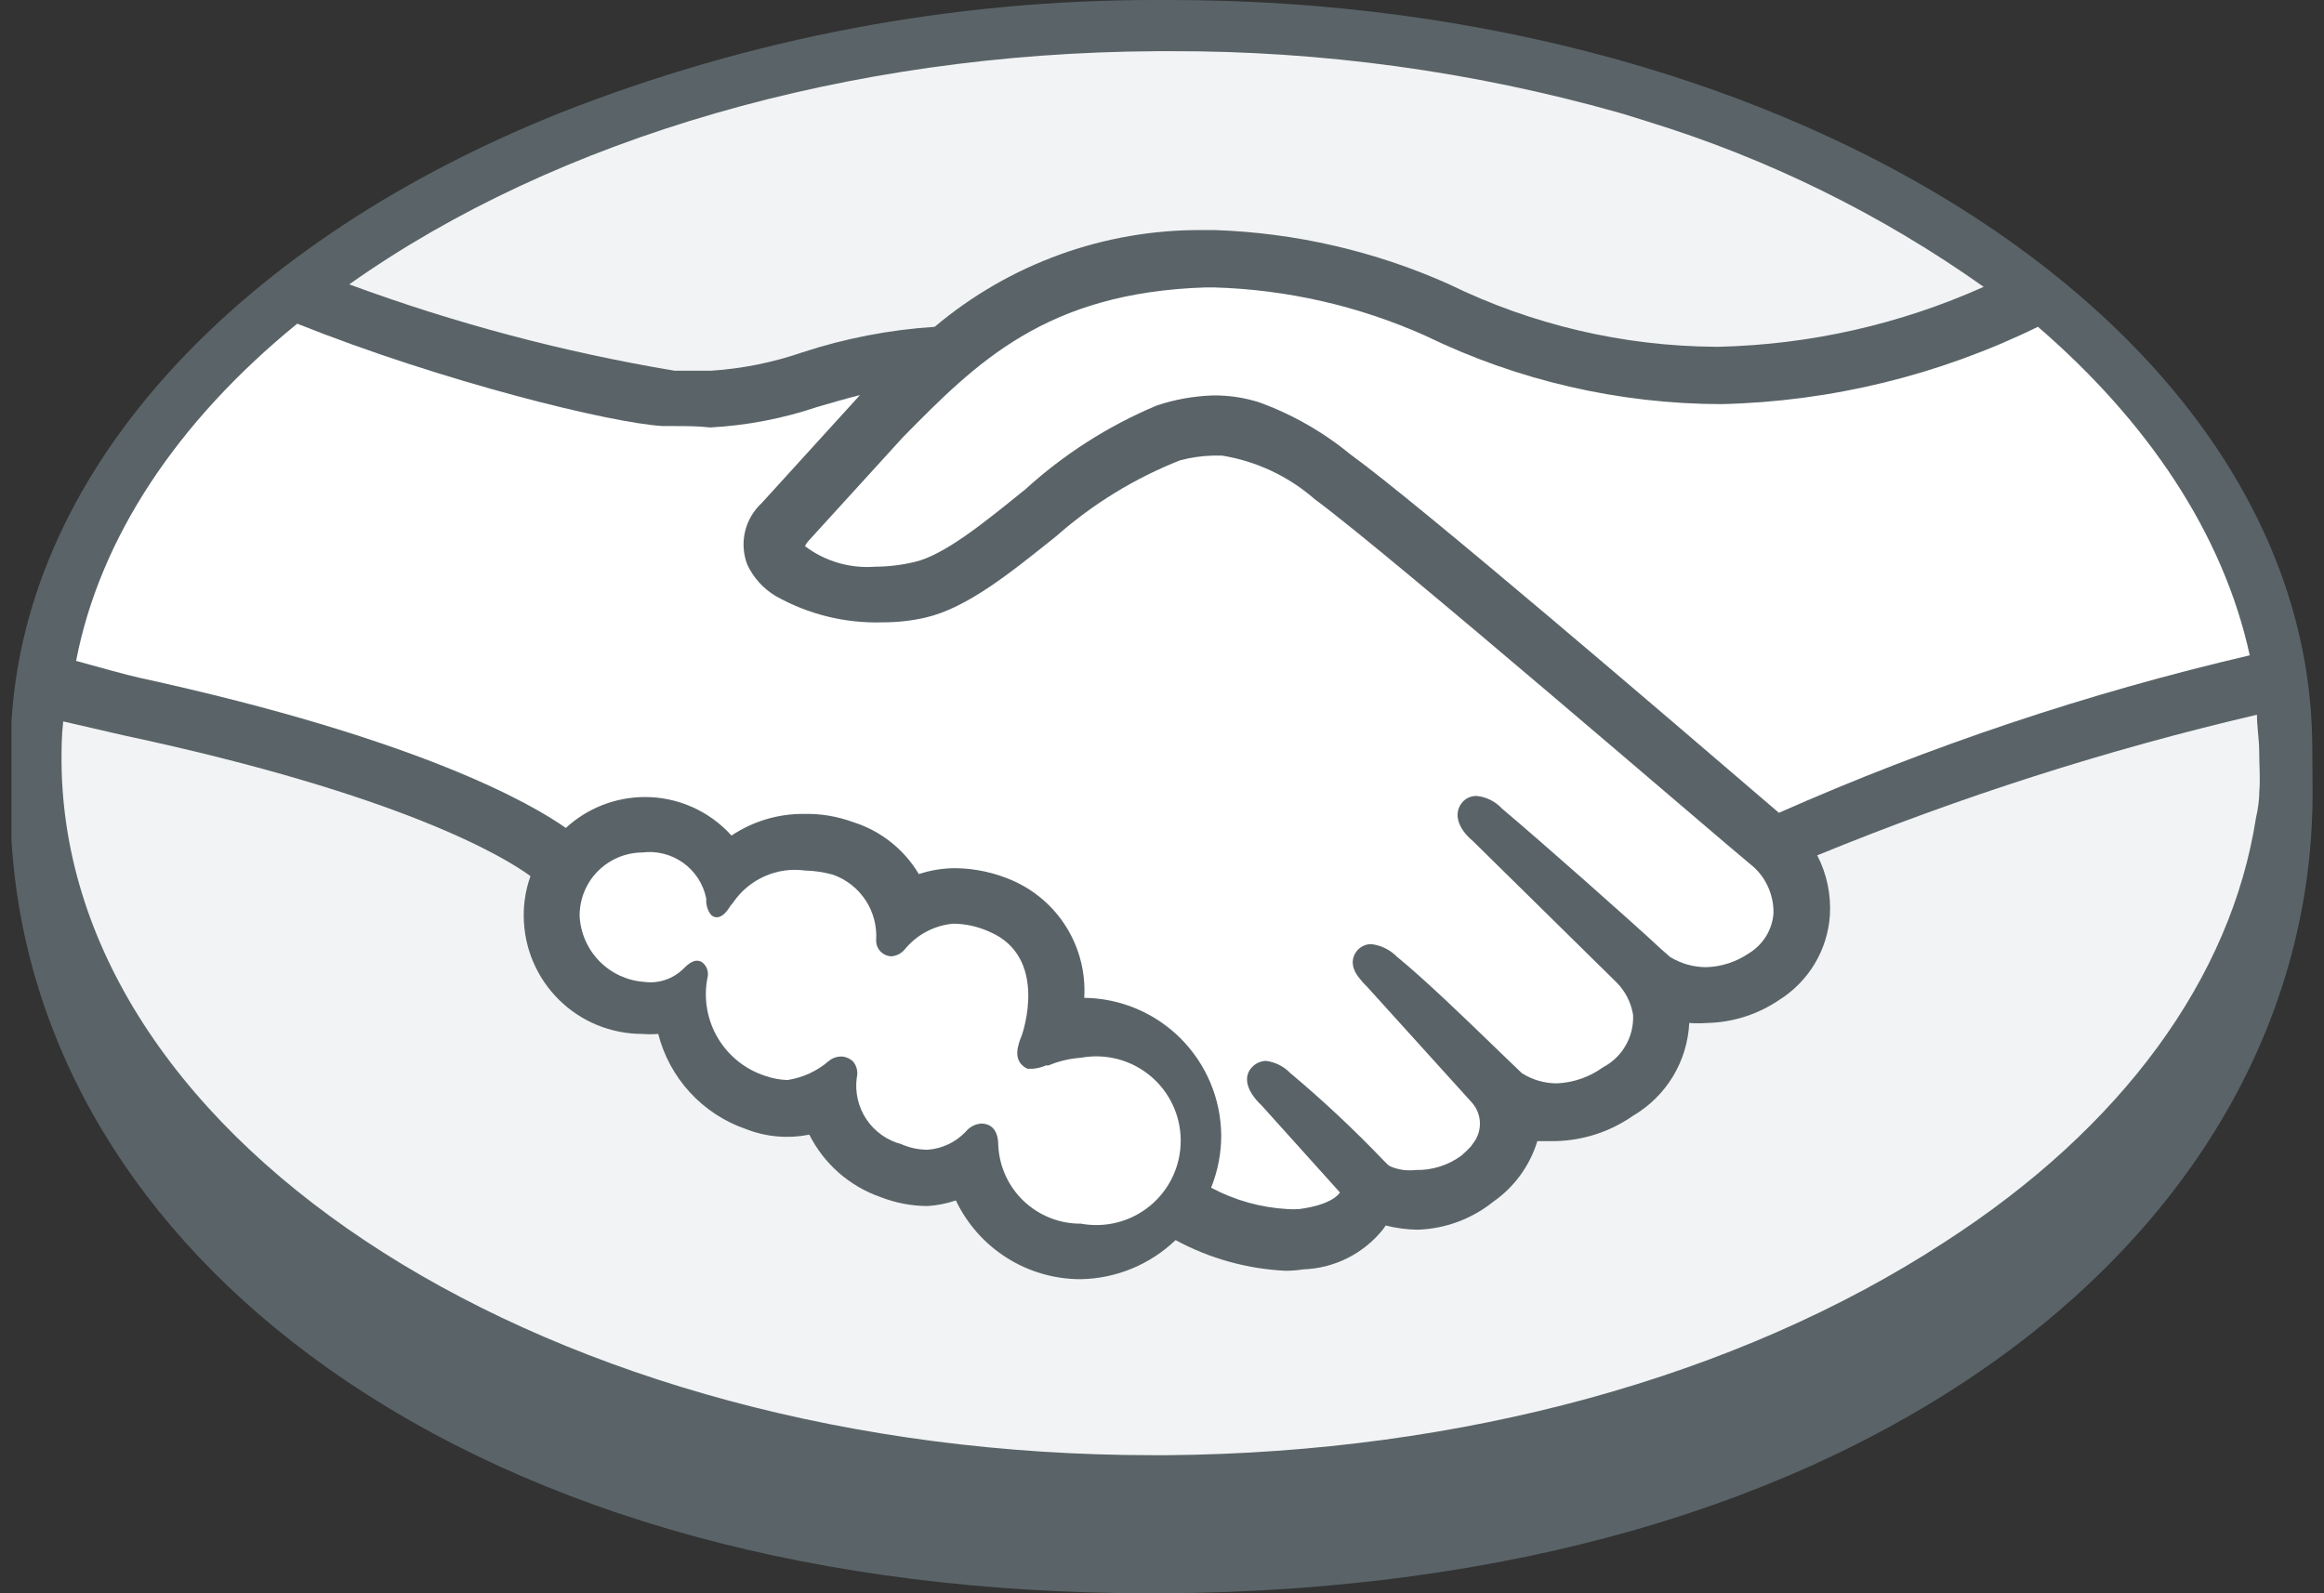
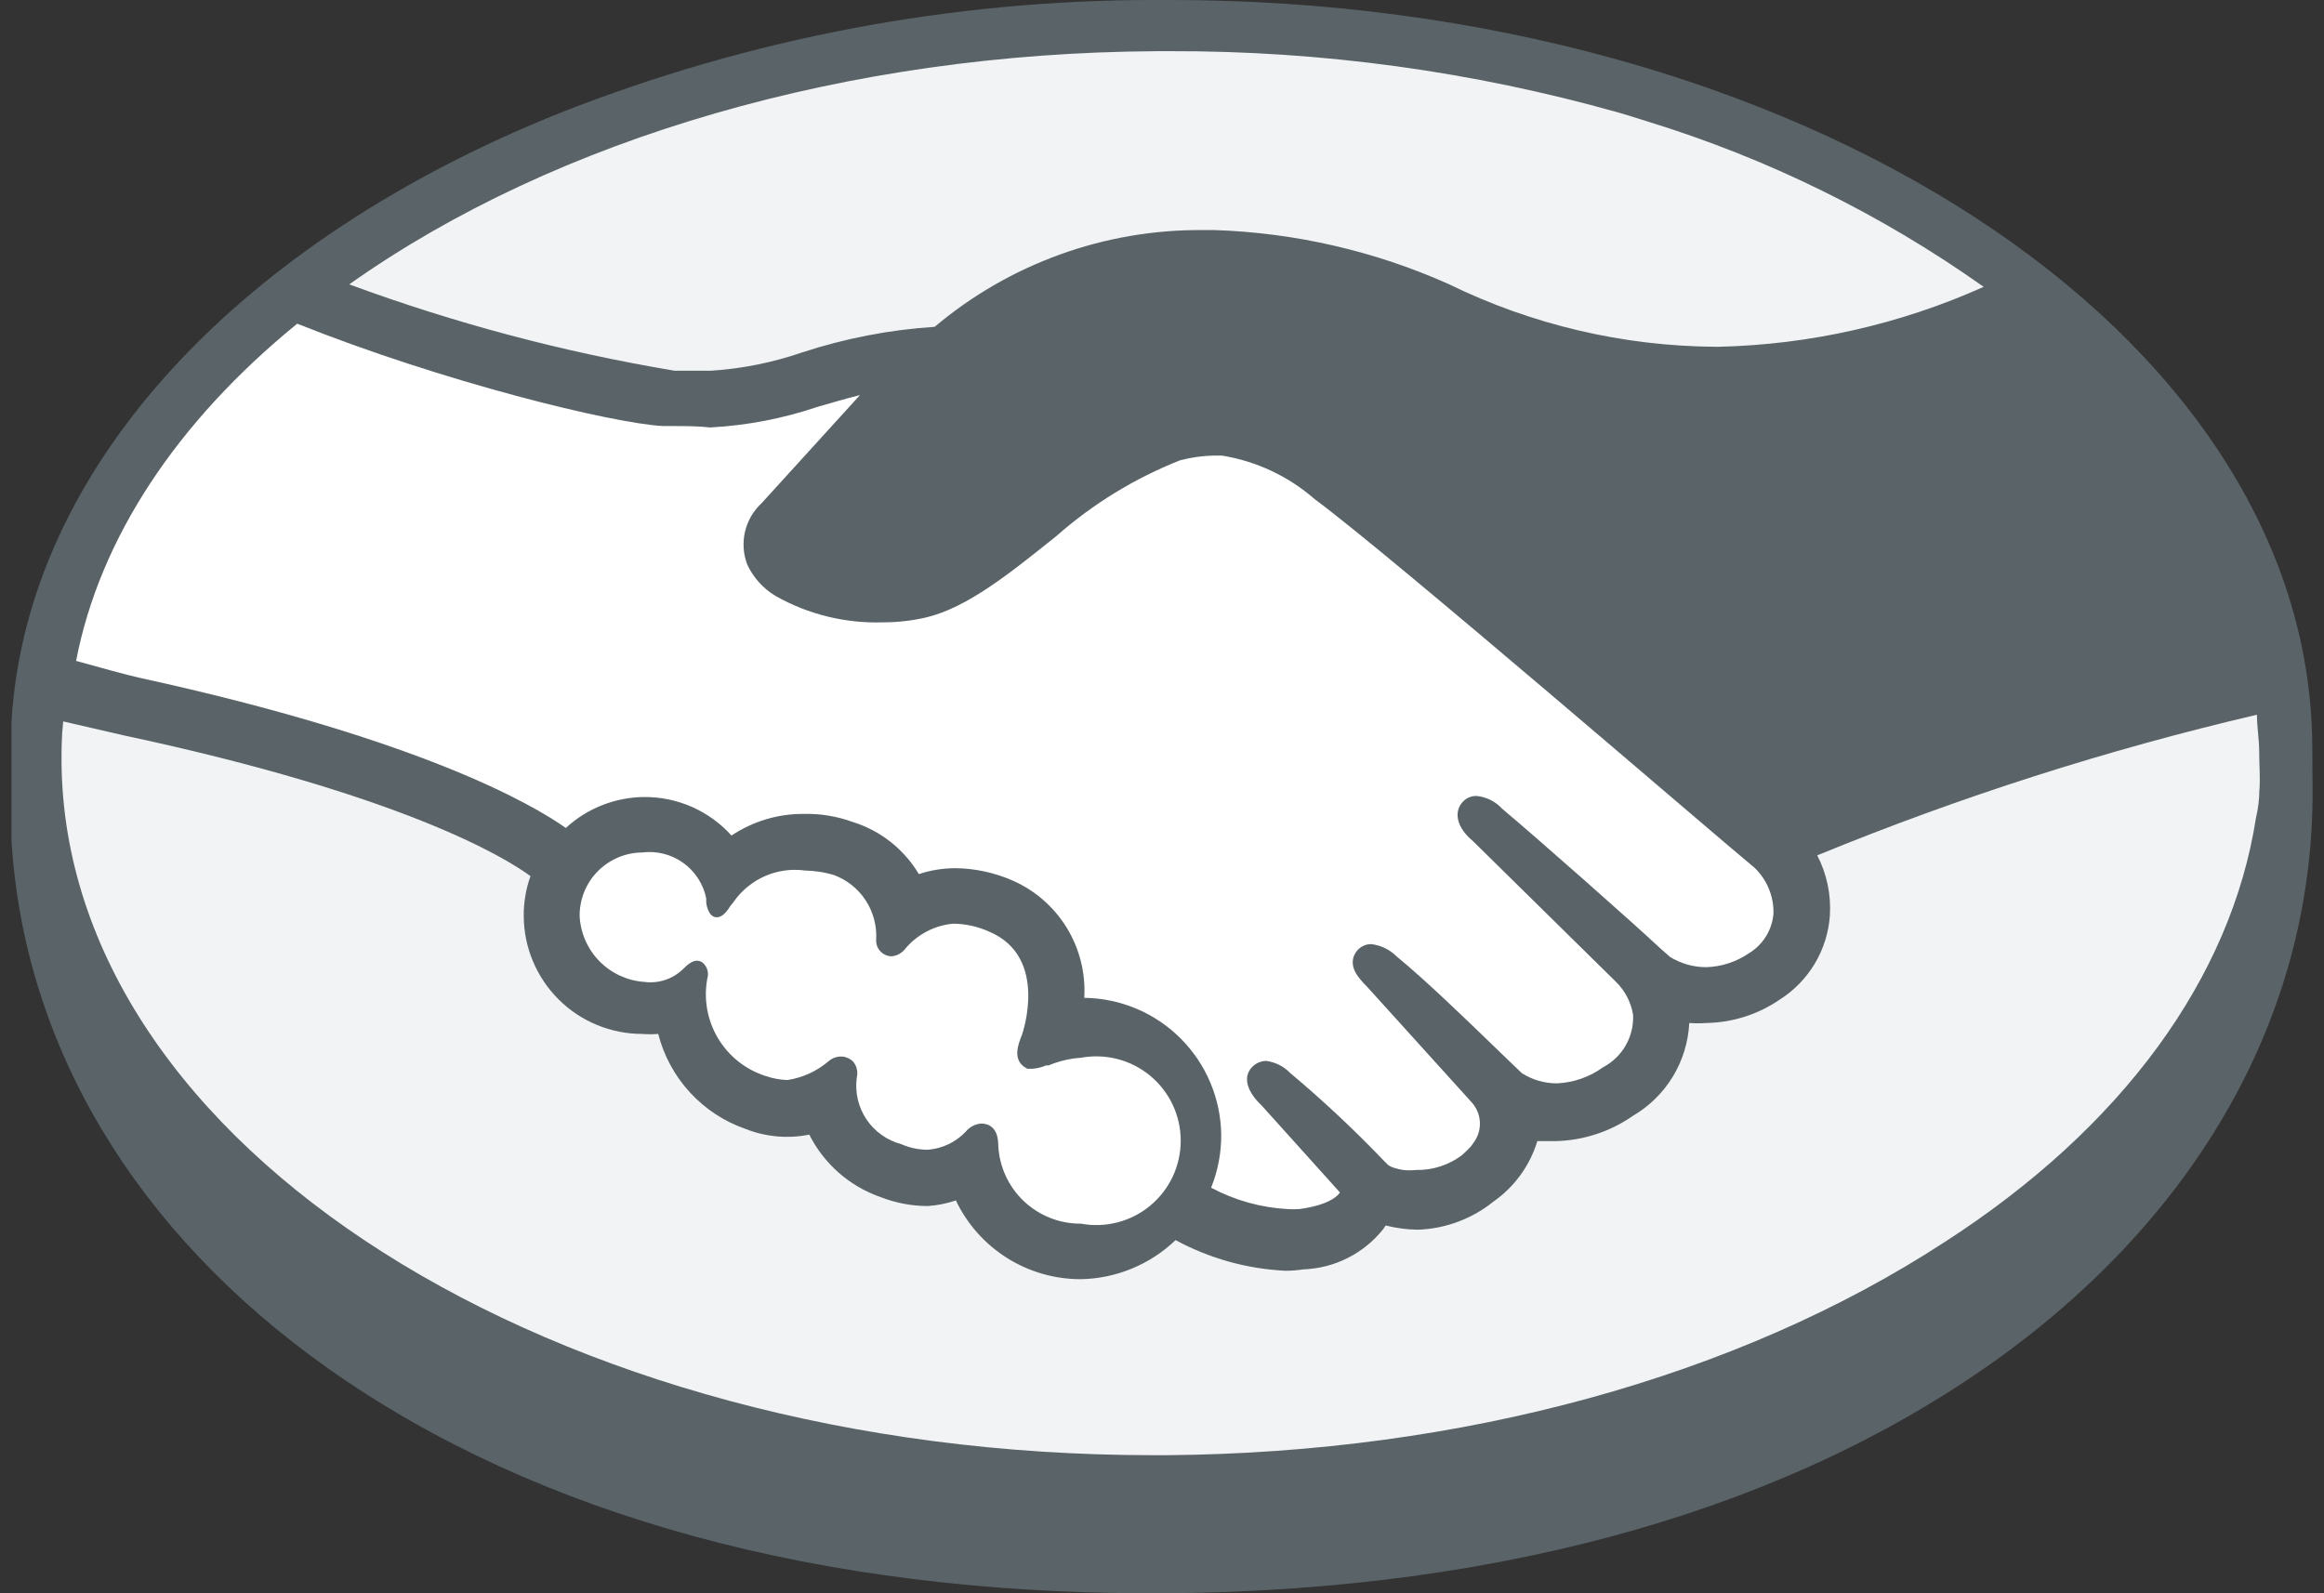
<svg xmlns="http://www.w3.org/2000/svg" version="1.1" viewBox="0 0 70 48">
  <rect x="0" y="0" width="70" height="48" fill="#333333" stroke="none" />
  <g>
    <g id="logo">
      <g>
        <path d="M69.646,22.428C69.544,9.998,54.149,0,35.237,0h-.449c-6.122-.002-12.19,1.147-17.887,3.389C7.326,7.211.802,13.989.345,21.759v3.542c.373,6.194,3.728,11.811,9.532,15.921,6.312,4.465,14.87,6.778,24.767,6.778h.534c10.168-.085,18.895-2.584,25.224-7.228,6.016-4.423,9.32-10.49,9.253-17.082l-.008-1.263Z" style="fill: #5a6468;" />
        <path d="M31.586,32.096c.31-.129.639-.207.974-.229.367-.068.744-.054,1.105.04.361.094.696.267.983.505.287.239.517.537.676.875.158.338.24.706.24,1.079s-.082.741-.24,1.079c-.158.338-.389.636-.676.875-.287.239-.622.411-.983.505-.361.094-.738.108-1.105.04h0c-.641.005-1.258-.239-1.723-.679s-.74-1.045-.769-1.685c0-.568-.33-.652-.508-.652-.09.006-.177.03-.257.071-.08.041-.151.098-.209.167-.301.322-.712.519-1.152.551-.274,0-.546-.058-.797-.169-.428-.114-.8-.379-1.047-.747-.246-.368-.35-.813-.292-1.252.022-.087.023-.177.002-.265-.021-.087-.062-.168-.121-.235-.079-.07-.176-.117-.28-.136-.08-.01-.162-.003-.239.021-.077.023-.149.062-.21.115-.351.301-.78.497-1.237.568-.222-.007-.442-.047-.652-.119-.604-.19-1.117-.596-1.442-1.139-.325-.544-.439-1.187-.32-1.809.025-.087.023-.18-.005-.267-.029-.086-.083-.162-.156-.216-.22-.136-.432.068-.568.203-.154.151-.339.264-.544.332-.204.068-.421.087-.634.058-.51-.037-.988-.259-1.346-.624-.357-.365-.569-.849-.595-1.359-.002-.249.045-.496.138-.728.093-.231.231-.442.406-.619.175-.178.383-.319.612-.417.23-.097.476-.149.725-.151.437-.056.879.055,1.237.311.358.256.607.638.695,1.07v.119c0,.042.051.381.246.441.195.059.356-.136.449-.28.018-.034.041-.066.068-.093l.059-.076c.236-.341.563-.61.942-.778.38-.168.798-.227,1.21-.171.287.007.571.049.847.127.402.143.746.413.98.77.234.356.345.779.317,1.205-.002.124.044.245.13.335s.203.143.328.148h0c.077-.006.151-.026.22-.061.068-.035.129-.083.179-.142.179-.222.402-.405.654-.539.252-.134.528-.216.812-.241.371.003.738.084,1.076.237,1.822.763,1,3.093.991,3.118-.11.271-.288.729.093.974l.076.042h.152c.14-.011.278-.046.407-.102h.076Z" style="fill: #fff;" />
-         <path d="M67.765,19.742c-4.866,1.135-9.615,2.724-14.184,4.745-3.279-2.813-10.862-9.32-12.913-10.803-.822-.676-1.753-1.206-2.754-1.568-.447-.14-.913-.209-1.381-.203-.577.019-1.148.121-1.695.305-1.461.613-2.805,1.473-3.974,2.542l-.076.059c-1.161.94-2.355,1.906-3.237,2.11-.391.094-.792.142-1.195.144h0c-.755.058-1.506-.162-2.11-.619.024-.052.055-.101.093-.144l2.855-3.135c2.212-2.245,4.296-4.364,9.126-4.516h.237c2.202.062,4.37.557,6.38,1.457,2.778,1.35,5.825,2.054,8.914,2.059,3.308-.078,6.561-.873,9.532-2.33,3.288,2.838,5.575,6.211,6.38,9.897Z" style="fill: #fff;" />
        <path d="M34.805,1.542h.432c4.566-.013,9.112.608,13.506,1.847l.288.085.593.186c3.619,1.112,7.037,2.793,10.125,4.982-2.511,1.126-5.222,1.74-7.973,1.805h-.11c-2.785-.019-5.531-.665-8.032-1.889-2.223-.993-4.617-1.546-7.05-1.627h-.373c-2.947-.019-5.805,1.015-8.058,2.915-1.357.088-2.698.347-3.991.771-.884.304-1.804.49-2.737.551h-1.11c-3.339-.558-6.619-1.429-9.795-2.601,6.253-4.431,15.065-6.973,24.284-7.024Z" style="fill: #f2f3f4;" />
        <path d="M8.953,9.752c4.389,1.754,9.473,2.999,11.015,3.084h.339c.356,0,.72,0,1.085.042,1.099-.059,2.185-.267,3.228-.619.432-.127.847-.246,1.279-.356l-.059.068-2.898,3.186c-.25.23-.424.53-.502.861-.077.331-.053.677.069.994.183.39.478.718.847.94.985.558,2.105.833,3.237.797.433,0,.865-.047,1.288-.144,1.262-.297,2.542-1.339,3.94-2.457,1.099-.969,2.358-1.74,3.72-2.279.329-.088.668-.136,1.008-.144h.254c1.037.167,2.006.622,2.796,1.313,2.296,1.695,12.108,10.168,13.243,11.1.187.177.335.392.434.63.099.238.148.494.142.752-.019.246-.097.483-.227.692-.13.209-.308.384-.519.511-.378.257-.822.401-1.279.415-.383,0-.758-.106-1.085-.305l-.271-.237c-.907-.847-3.66-3.279-4.796-4.236-.201-.218-.476-.354-.771-.381-.085,0-.169.018-.245.054s-.143.091-.195.157c-.254.322-.119.771.33,1.144l4.304,4.236c.278.268.462.619.525,1,.016.323-.061.644-.222.925-.161.281-.398.51-.685.66-.405.294-.889.462-1.39.483-.372,0-.736-.106-1.051-.305l-.661-.635c-1.11-1.076-2.262-2.186-3.11-2.881-.205-.206-.474-.338-.763-.373h0c-.08-.002-.159.014-.232.047-.073.032-.138.08-.191.14-.119.136-.271.441.068.847.07.09.146.175.229.254l3.135,3.465c.153.163.244.373.258.596.014.223-.05.443-.182.624l-.093.127c-.093.102-.186.186-.271.263-.398.297-.884.452-1.381.441-.127.014-.254.014-.381,0-.356-.059-.458-.144-.491-.186l-.102-.102c-.889-.929-1.828-1.809-2.813-2.635-.194-.201-.451-.329-.729-.364h0c-.082.003-.163.022-.237.057-.074.035-.141.085-.195.146-.263.288-.144.72.297,1.135l2.364,2.627c-.059.093-.322.381-1.229.5-.116.008-.232.008-.347,0-.806-.044-1.592-.264-2.305-.644.203-.503.307-1.042.305-1.585-.011-1.092-.449-2.136-1.22-2.909-.771-.773-1.814-1.213-2.906-1.226.045-.743-.14-1.481-.529-2.115-.39-.634-.965-1.132-1.648-1.427-.535-.232-1.111-.356-1.695-.364-.377,0-.752.059-1.11.178-.446-.749-1.152-1.307-1.983-1.567-.477-.175-.983-.259-1.491-.246-.772-.004-1.527.223-2.169.652-.33-.367-.734-.66-1.185-.86-.451-.2-.94-.303-1.433-.301h0c-.879.004-1.726.336-2.372.932-1.008-.712-4.381-2.678-12.845-4.525-.381-.085-1.212-.314-1.906-.508.712-3.694,3.033-7.202,6.66-10.159Z" style="fill: #fff;" />
        <path d="M68.053,23.793c0,.277-.034.559-.102.847-.746,4.804-4.008,9.32-9.388,12.786-6.228,4.059-14.54,6.338-23.394,6.414h-.449C16.647,43.84,1.946,34.519,1.853,22.954c0-.364,0-.771.051-1.22l1.839.424c8.337,1.779,11.456,3.66,12.235,4.237-.139.389-.208.799-.203,1.212.007.942.386,1.842,1.054,2.506.668.663,1.572,1.036,2.514,1.036.161.013.322.013.483,0,.168.658.497,1.264.957,1.764.46.5,1.036.878,1.678,1.1.609.24,1.274.299,1.915.169.443.882,1.212,1.556,2.144,1.881.454.178.936.27,1.424.271.289-.019.574-.076.847-.169.338.71.87,1.309,1.534,1.729.664.42,1.434.643,2.22.644h0c1.069-.017,2.092-.438,2.864-1.178,1.021.553,2.153.869,3.313.924.179,0,.357-.015.534-.042.465-.016.921-.133,1.336-.342.415-.209.781-.506,1.07-.87l.076-.11c.316.08.64.123.966.127.832-.028,1.631-.325,2.279-.847.632-.442,1.098-1.083,1.322-1.822h.551c.835-.019,1.645-.284,2.33-.763.493-.288.906-.695,1.202-1.183.296-.488.465-1.043.493-1.613.175.013.35.013.525,0,.781-.014,1.54-.256,2.186-.695.436-.274.802-.647,1.067-1.088.265-.442.422-.94.458-1.454.039-.628-.092-1.255-.381-1.813,4.295-1.763,8.723-3.18,13.244-4.237,0,.373.068.737.068,1.118s.034.788.008,1.144Z" style="fill: #f2f3f4;" />
      </g>
    </g>
  </g>
</svg>